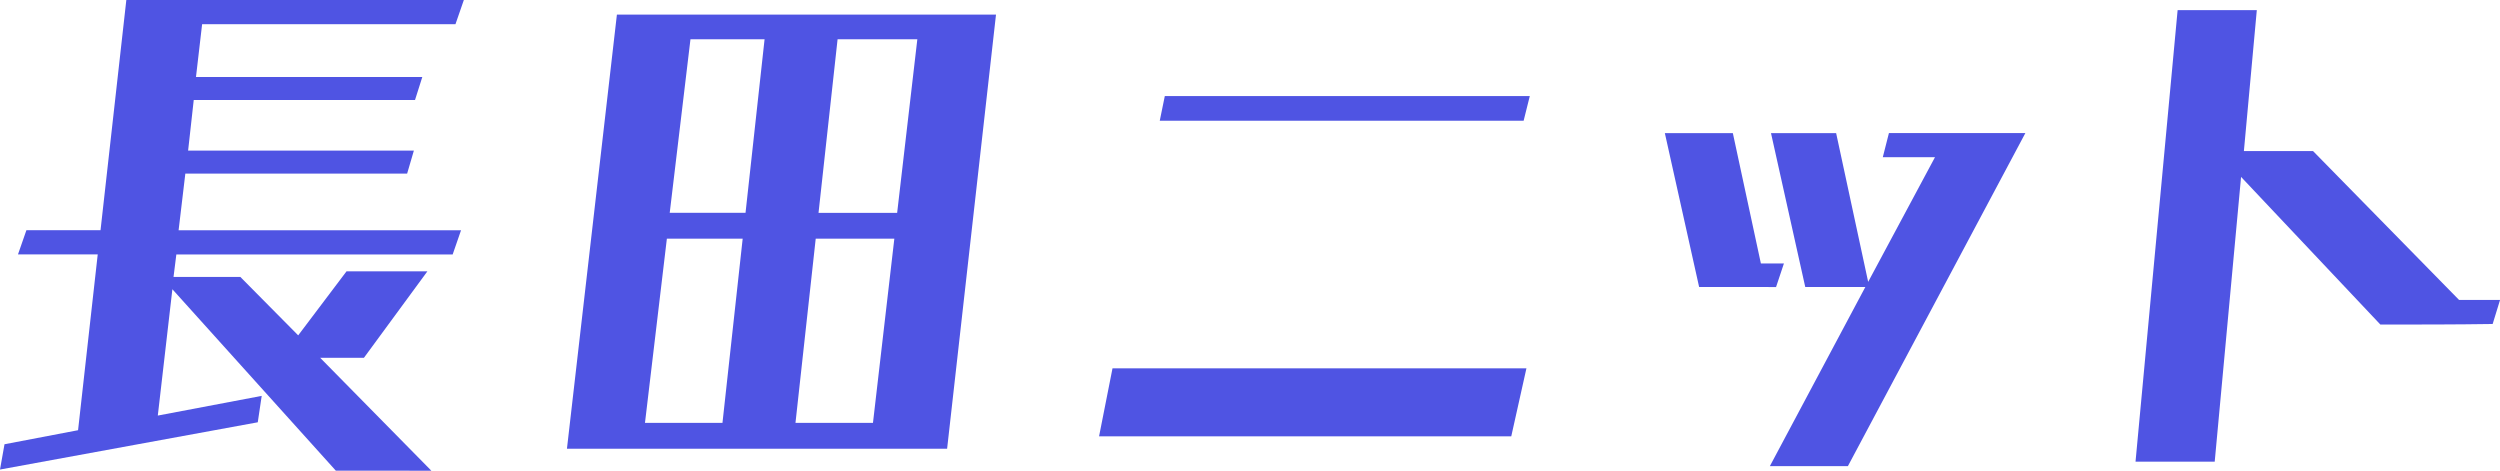
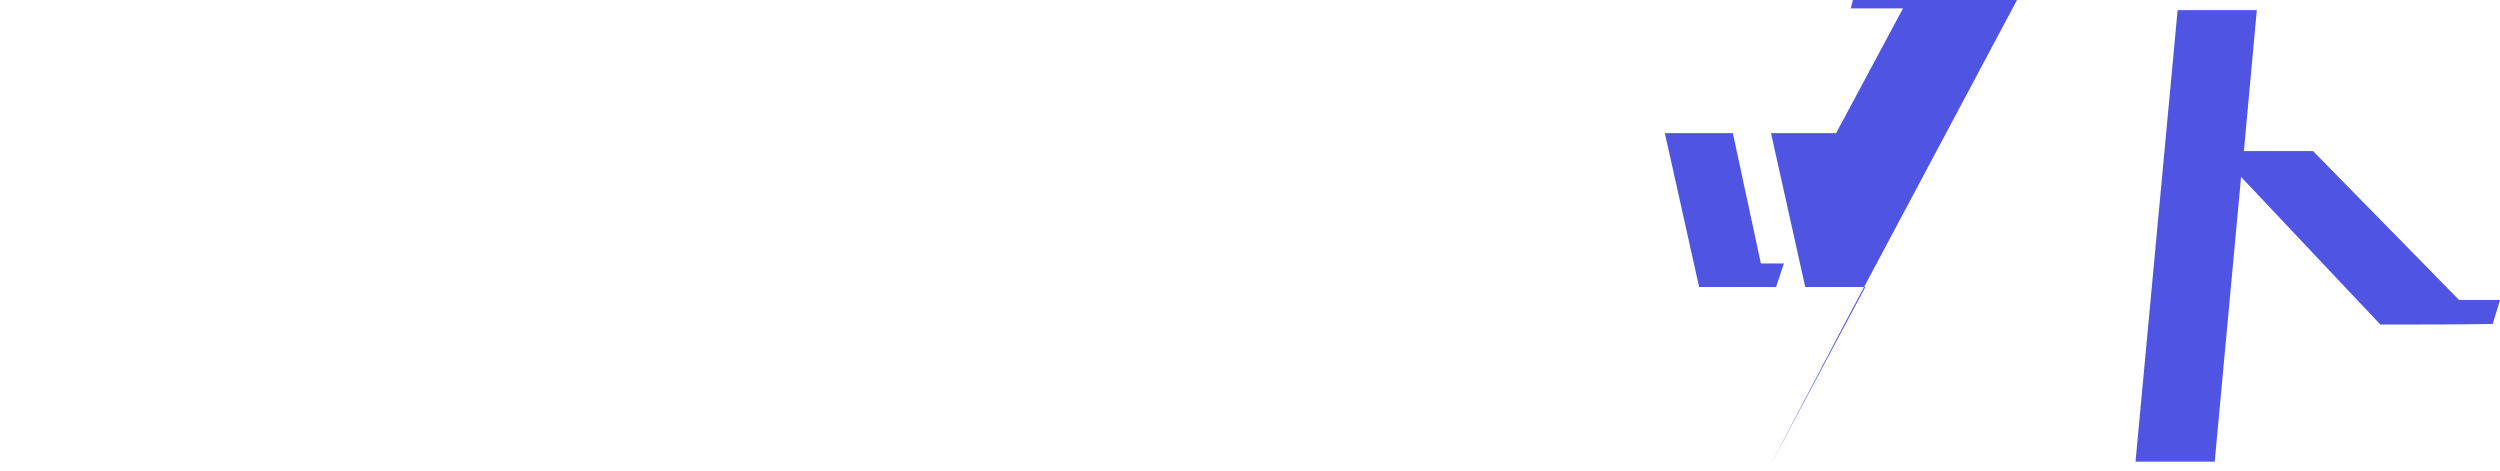
<svg xmlns="http://www.w3.org/2000/svg" width="216.93" height="40.838" viewBox="0 0 216.93 40.838">
  <g id="グループ_371" data-name="グループ 371" transform="translate(-51.662 -9.549)">
-     <path id="パス_2652" data-name="パス 2652" d="M80.8,50.387l-14.18-15.74L65.355,45.609,74.37,43.9l-.341,2.292-22.367,4.1.39-2.194,6.383-1.219,1.706-15.253H53.222l.731-2.1h6.432L62.624,9.549H91.911l-.727,2.1H69.2l-.532,4.579H88.307l-.634,2h-19.2l-.488,4.388H87.575l-.585,1.995H67.744l-.585,4.92H91.667l-.727,2.1H66.963l-.244,1.95h5.8l5.018,5.067,4.193-5.554h7.017l-5.505,7.5h-3.8l9.65,9.8Z" transform="translate(0)" fill="#4f54e3" />
-     <path id="パス_2653" data-name="パス 2653" d="M63.77,47.53,68.105,9.861H101L96.758,47.53ZM79.019,29.3H72.441l-1.9,15.984h6.724Zm1.9-17.3H74.488l-1.8,15.058h6.578ZM92.179,29.3H85.357L83.6,45.287h6.724Zm1.995-17.3H87.254L85.6,27.064h6.822Z" transform="translate(37.087 0.956)" fill="#4f54e3" />
-     <path id="パス_2654" data-name="パス 2654" d="M75.134,41.13l1.166-5.9h35.917l-1.316,5.9ZM80.4,13.745l.439-2.145H112.51l-.536,2.145Z" transform="translate(71.896 6.282)" fill="#4f54e3" />
-     <path id="パス_2655" data-name="パス 2655" d="M90.191,25.743,87.217,12.392h5.9L95.55,23.7h2l-.683,2.048ZM96.33,41.288l8.285-15.545H99.4L96.428,12.392h5.652L104.859,25.3l5.8-10.82h-4.53l.532-2.092H118.5l-15.4,28.9Z" transform="translate(108.907 8.708)" fill="#4f54e3" />
+     <path id="パス_2655" data-name="パス 2655" d="M90.191,25.743,87.217,12.392h5.9L95.55,23.7h2l-.683,2.048ZM96.33,41.288l8.285-15.545H99.4L96.428,12.392h5.652l5.8-10.82h-4.53l.532-2.092H118.5l-15.4,28.9Z" transform="translate(108.907 8.708)" fill="#4f54e3" />
    <path id="パス_2656" data-name="パス 2656" d="M128.258,37c-3.263.049-6.477.049-9.743.049L106.427,24.238,104.14,48.945H97.269l3.653-39.18h6.871l-1.121,12.23h6l12.669,12.916H128.9Z" transform="translate(139.697 0.662)" fill="#4f54e3" />
  </g>
</svg>